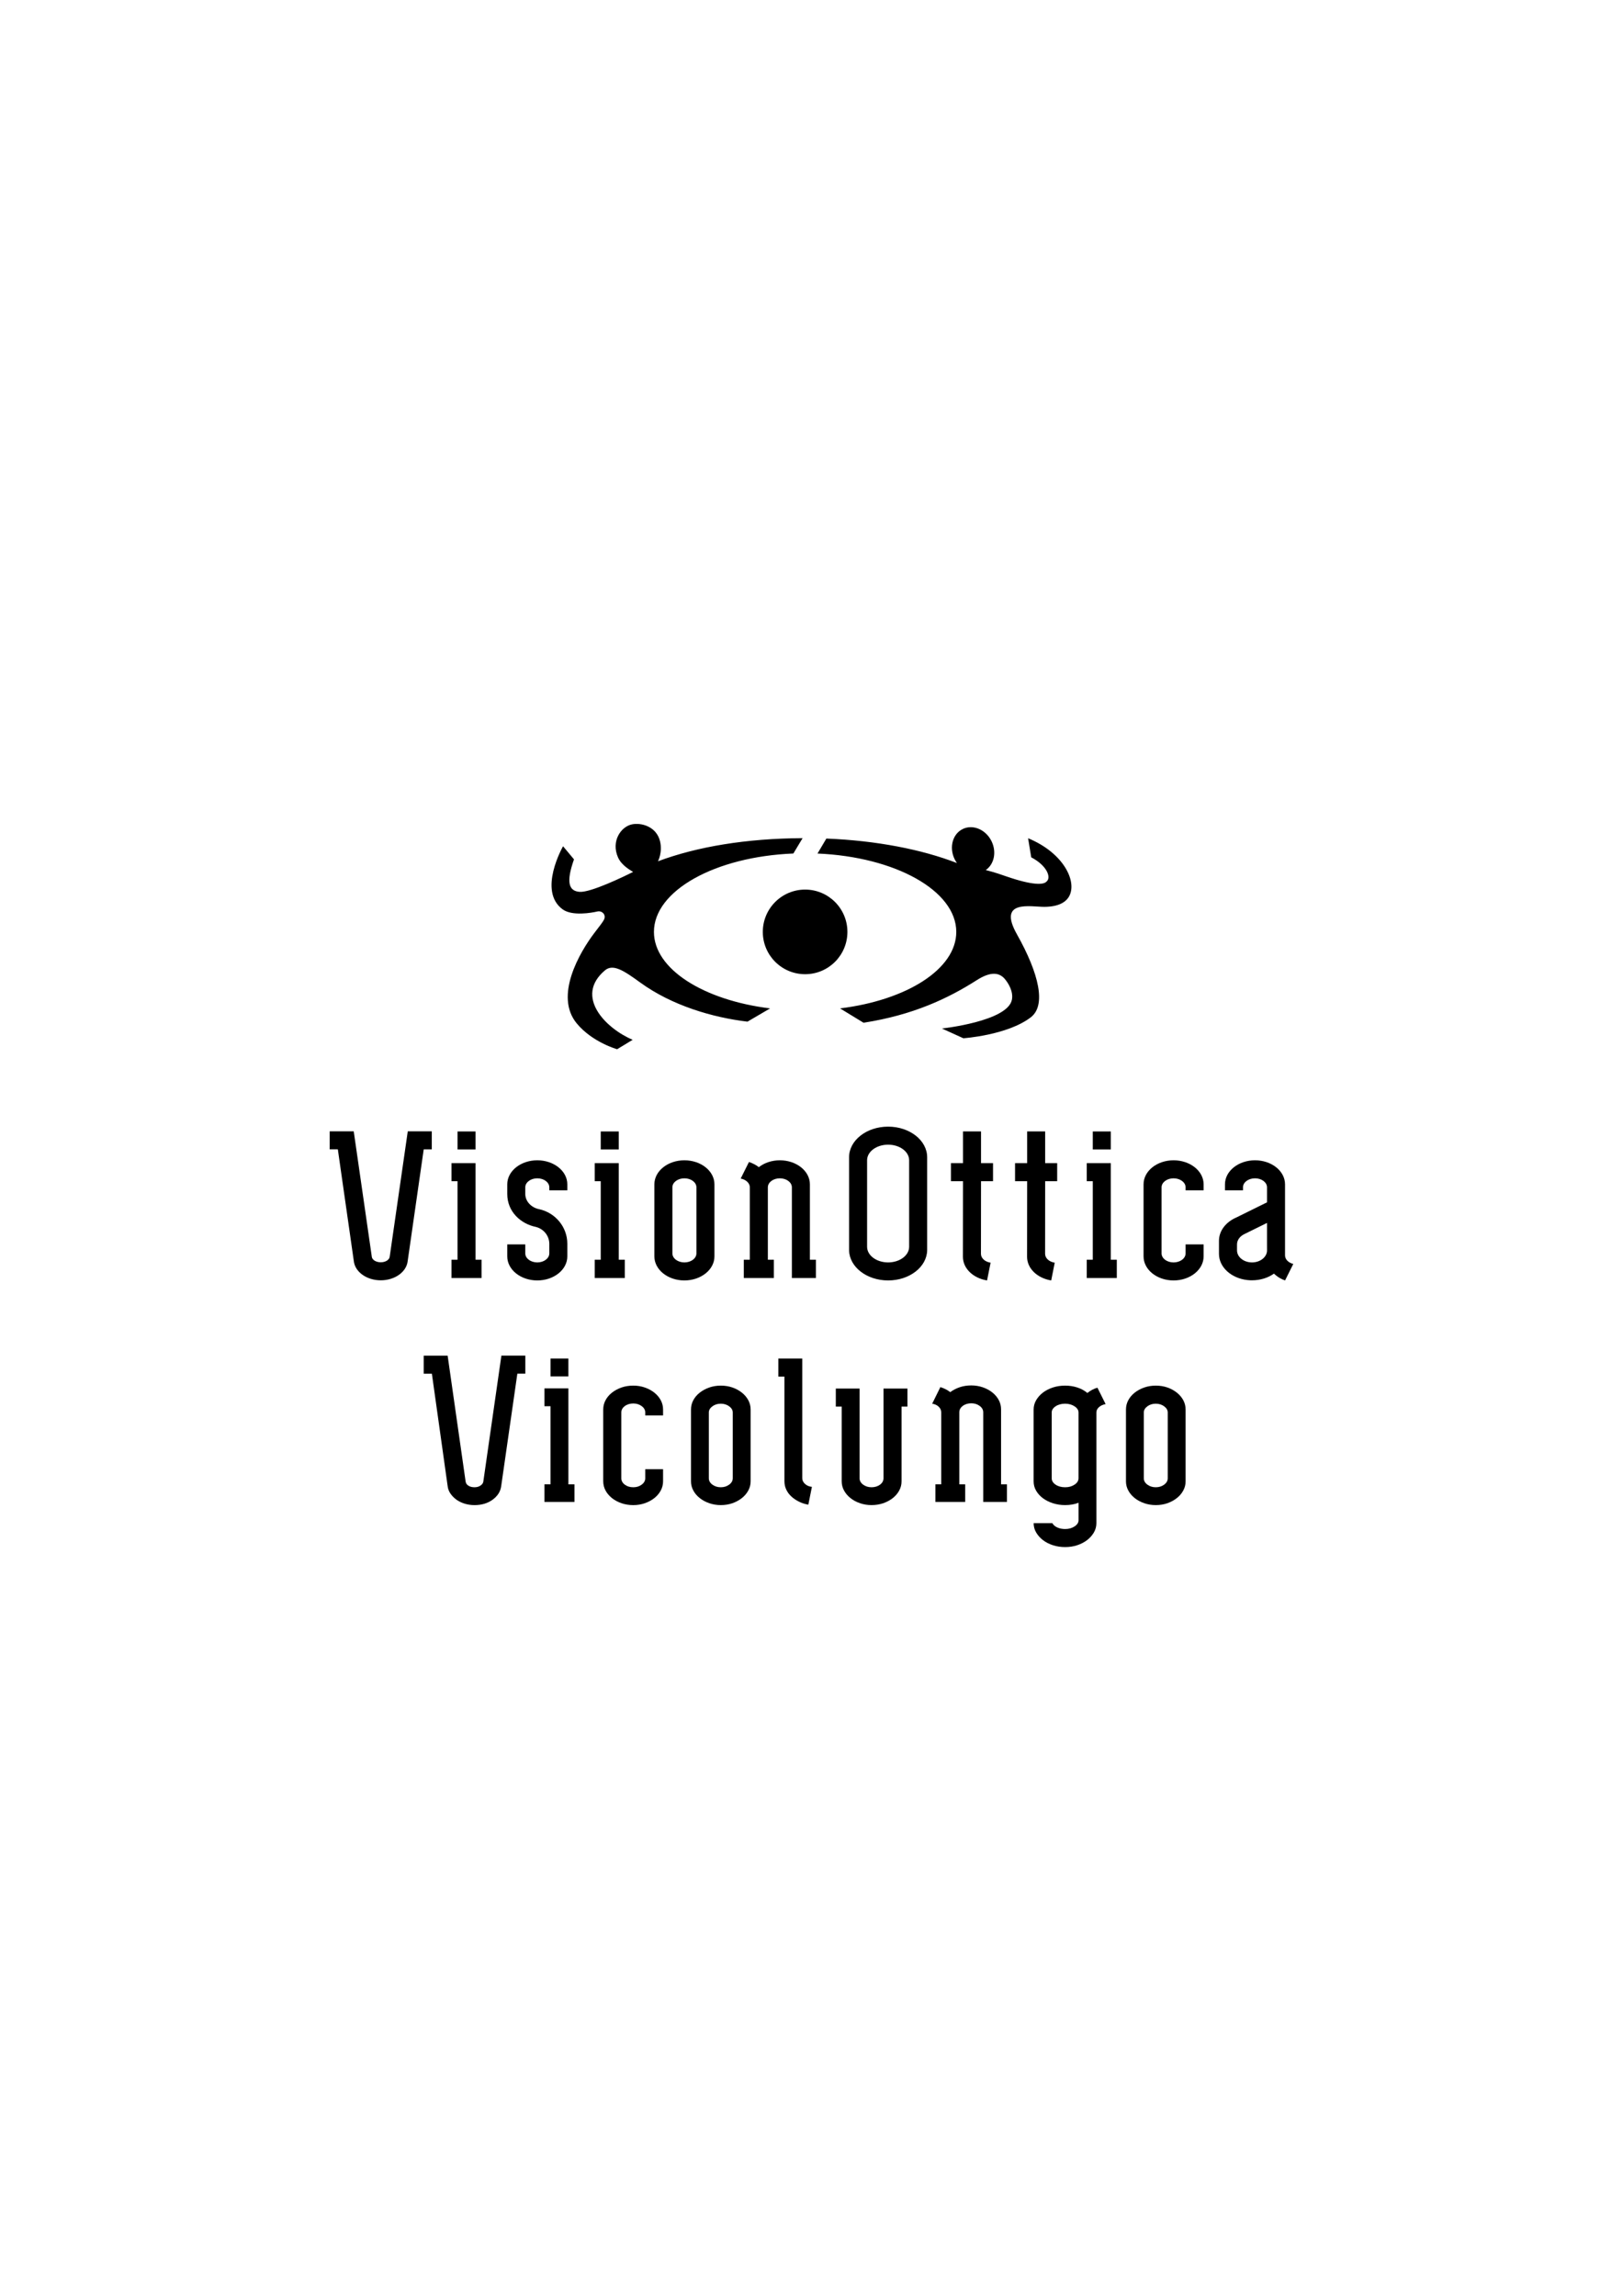
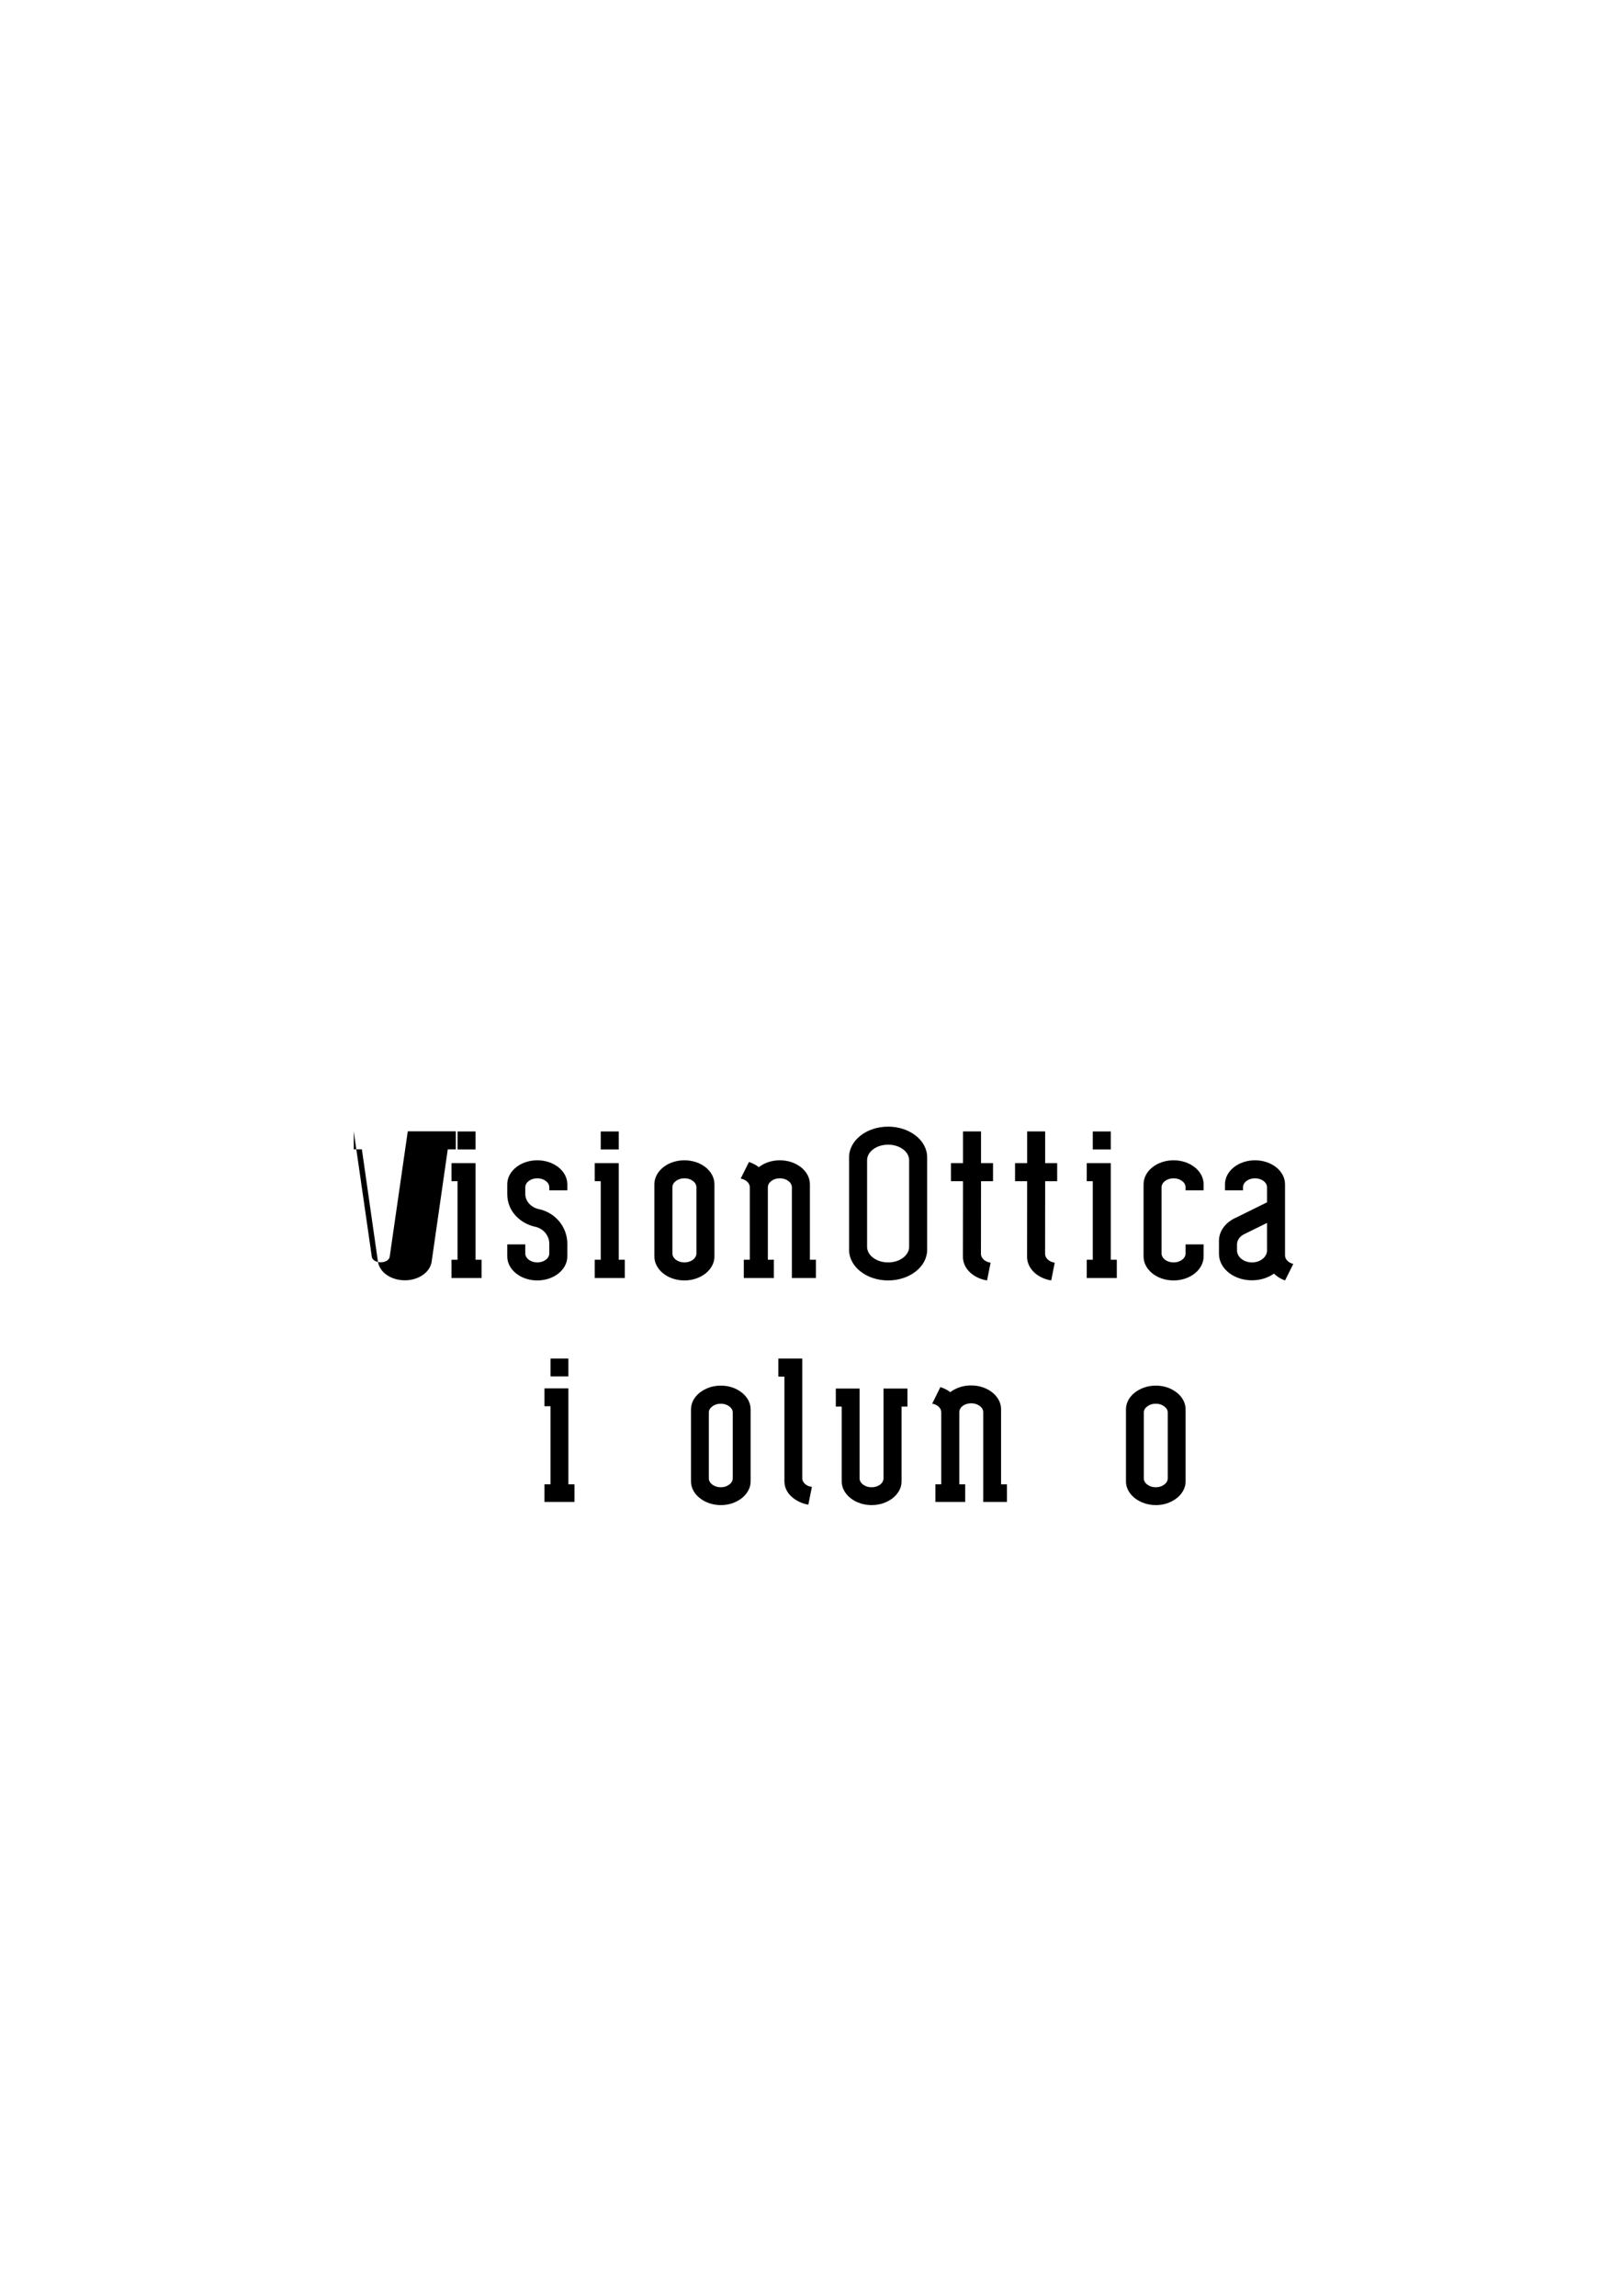
<svg xmlns="http://www.w3.org/2000/svg" id="Livello_1" version="1.1" viewBox="0 0 595.28 841.89">
  <defs>
    <style>
      .st0 {
        fill-rule: evenodd;
      }
    </style>
  </defs>
-   <path class="st0" d="M295.3,326.22c-8.57,0-15.52,6.95-15.52,15.52s6.95,15.51,15.52,15.51,15.51-6.94,15.51-15.51-6.94-15.52-15.51-15.52ZM377.08,307.39l1.15,7c5.8,3.02,7.44,7.42,5.61,8.89-1.08,1.23-5.04,1.46-14.87-1.94-1.33-.46-3.93-1.41-7.42-2.28,3.04-2.08,4.04-6.5,2.19-10.44-2.03-4.32-6.74-6.41-10.51-4.67-3.78,1.75-5.19,6.67-3.16,10.99.26.55.57,1.07.9,1.54-12.84-4.97-29.47-8.24-47.88-8.97l-3.25,5.49c28.5,1.2,50.9,13.61,50.9,28.74,0,13.63-18.18,25.05-42.63,28.05l8.62,5.26c18.2-2.83,31.06-8.94,41.48-15.59,5.22-3.34,8.31-2.8,10.29-.51,1.42,1.65,3.2,4.69,2.65,7.61-1.48,8-25.68,10.6-25.68,10.6l7.87,3.58s16.13-1.09,24.73-7.68c5.67-4.34,3.11-15.88-5.09-30.45-7.26-12.89,5.16-10.02,10.12-10.06,5.39-.04,7.97-1.86,9.08-3.95,2.9-5.44-2.11-15.85-15.1-21.21ZM290.99,312.99l3.38-5.63c-20.63.1-38.74,3.13-53.04,8.48,0,0,1.75-3.25.75-7.37-1.32-5.4-6.9-6.89-10.32-6.16-4.03.85-7.71,6.19-5.08,12.12,1.33,3.01,4.65,4.73,5.53,5.31-3.02,1.53-15.54,7.62-19.63,7.31-3.96-.3-5.03-3.48-2.05-11.91l-4.01-4.81s-9.41,16.4-.15,23.14c3.47,2.53,10.55,1.29,12.73.78,1.73-.4,3.4,1.25,2.38,3.1-.55,1.01-1.57,2.26-3.47,4.76-5.36,7.05-14.82,23.13-6.46,33.2,5.77,6.95,14.8,9.45,14.8,9.45l5.7-3.46c-9.76-4.09-21.53-15.84-10.18-25.45,3.01-2.55,7.03.15,12.92,4.43,11.7,8.5,26.61,12.84,39.37,14.37l8.3-4.86c-24.43-3.01-42.61-14.43-42.61-28.05,0-15.17,22.53-27.61,51.14-28.75Z" />
-   <path class="st0" d="M149.56,414.87l-6.62,45.92c-.08,1.17-1.52,2.1-3.29,2.1-1.66,0-3.03-.81-3.26-1.88l-6.65-46.14h-8.82v6.61h2.99l5.86,40.97c.43,3.95,4.69,7.05,9.88,7.05s9.41-3.07,9.87-6.99l5.89-41.03h2.96v-6.61h-8.81ZM471.32,460.36v-26.06c0-4.87-4.93-8.81-11.01-8.81s-11.02,3.94-11.02,8.81v2.2h6.61v-1.1c0-1.82,1.97-3.3,4.41-3.3s4.4,1.48,4.4,3.3v5.51s-11.46,5.66-11.46,5.66h-.04c-3.66,1.68-6.12,4.83-6.12,8.44v4.8c0,4.87,4.48,8.9,10.32,9.59.58.09,1.6.1,1.79.1,3.1,0,5.92-.92,8.06-2.45,1.46,1.38,2.82,2.06,4.07,2.5l3.02-6.05c-1.76-.43-3.03-1.67-3.03-3.14ZM459.21,462.94c-3.04,0-5.5-1.98-5.5-4.41v-2.18c0-1.6,1.06-2.99,2.64-3.77l8.36-4.12v7.64c.01.08.01,2.43.01,2.43,0,2.43-2.47,4.41-5.51,4.41ZM387.75,433.15v-6.61h-4.41v-11.63h-6.6v11.63h-4.44v6.61h4.44l-.03,27.76c0,4.27,3.8,7.83,8.85,8.64l1.29-6.51c-2.01-.3-3.53-1.63-3.53-3.24l.02-26.65h4.41ZM364.22,433.15v-6.61h-4.4v-11.63h-6.61v11.63h-4.43v6.61h4.43l-.03,27.76c0,4.27,3.8,7.83,8.85,8.64l1.3-6.51c-2.02-.3-3.54-1.63-3.54-3.24l.03-26.65h4.4ZM208.08,436.5v-2.2c0-4.87-4.93-8.81-11.01-8.81s-11.02,3.94-11.02,8.81v3.54c0,6.56,4.99,10.94,10.43,12.07,2.92.7,4.99,3.28,4.99,6.2v3.54c-.01,1.82-1.98,3.29-4.4,3.29s-4.38-1.46-4.41-3.27v-3.34h-6.61v4.4c0,4.87,4.93,8.82,11.02,8.82s11.01-3.95,11.01-8.82v-4.63c0-6.2-4.42-11.38-10.32-12.68l-.13-.02c-2.92-.65-4.96-2.95-4.97-5.56v-2.44c0-1.82,1.97-3.3,4.41-3.3s4.4,1.48,4.4,3.3v1.1h6.61ZM251.02,425.49c-6.08,0-11.01,3.94-11.01,8.81v26.43c0,4.87,4.93,8.82,11.01,8.82s11.02-3.95,11.02-8.82v-26.43c0-4.87-4.93-8.81-11.02-8.81ZM255.43,459.63c0,1.83-1.97,3.31-4.4,3.31s-4.41-1.48-4.41-3.31v-24.23c0-1.82,1.97-3.3,4.41-3.3s4.4,1.48,4.4,3.3v24.23ZM441.46,436.5v-2.2c0-4.87-4.93-8.81-11.02-8.81s-11.01,3.94-11.01,8.81v26.43c0,4.87,4.93,8.82,11.01,8.82s11.02-3.95,11.02-8.82v-4.4h-6.61v3.3c0,1.83-1.97,3.31-4.41,3.31s-4.4-1.48-4.4-3.31v-24.23c0-1.82,1.97-3.3,4.4-3.3s4.41,1.48,4.41,3.3v1.1h6.61ZM407.42,461.95v-35.41h-8.82v6.61h2.21v28.8h-2.21v6.72h11.02v-6.72h-2.2ZM400.81,414.91v6.61h6.61v-6.61h-6.61ZM297.05,461.95v-27.65c0-4.87-4.93-8.81-11.02-8.81-3,0-5.72.96-7.71,2.52-1.03-.81-2.26-1.46-3.62-1.89l-3.03,6.07c1.92.36,3.35,1.66,3.35,3.21v26.55h-2.21v6.72h11.02v-6.72h-2.2v-26.56c.01-1.82,1.97-3.29,4.4-3.29s4.4,1.47,4.41,3.3v33.27h8.81v-6.72h-2.2ZM226.95,461.95v-35.41h-8.81v6.61h2.2v28.8h-2.2v6.72h11.02v-6.72h-2.21ZM220.34,414.91v6.61h6.61v-6.61h-6.61ZM174.42,461.95v-35.41h-8.82v6.61h2.21v28.8h-2.21v6.72h11.02v-6.72h-2.2ZM167.81,414.91v6.61h6.61v-6.61h-6.61ZM325.74,413.15c-7.91,0-14.32,5.03-14.32,11.24v34.14c.15,6.1,6.5,11.02,14.32,11.02s14.17-4.91,14.32-11.02v-34.14c0-6.21-6.41-11.24-14.32-11.24ZM333.45,457.21c0,3.16-3.45,5.73-7.71,5.73s-7.71-2.57-7.71-5.73v-31.79c.04-3.13,3.48-5.66,7.71-5.66s7.67,2.53,7.71,5.66v31.79Z" />
+   <path class="st0" d="M149.56,414.87l-6.62,45.92c-.08,1.17-1.52,2.1-3.29,2.1-1.66,0-3.03-.81-3.26-1.88l-6.65-46.14v6.61h2.99l5.86,40.97c.43,3.95,4.69,7.05,9.88,7.05s9.41-3.07,9.87-6.99l5.89-41.03h2.96v-6.61h-8.81ZM471.32,460.36v-26.06c0-4.87-4.93-8.81-11.01-8.81s-11.02,3.94-11.02,8.81v2.2h6.61v-1.1c0-1.82,1.97-3.3,4.41-3.3s4.4,1.48,4.4,3.3v5.51s-11.46,5.66-11.46,5.66h-.04c-3.66,1.68-6.12,4.83-6.12,8.44v4.8c0,4.87,4.48,8.9,10.32,9.59.58.09,1.6.1,1.79.1,3.1,0,5.92-.92,8.06-2.45,1.46,1.38,2.82,2.06,4.07,2.5l3.02-6.05c-1.76-.43-3.03-1.67-3.03-3.14ZM459.21,462.94c-3.04,0-5.5-1.98-5.5-4.41v-2.18c0-1.6,1.06-2.99,2.64-3.77l8.36-4.12v7.64c.01.08.01,2.43.01,2.43,0,2.43-2.47,4.41-5.51,4.41ZM387.75,433.15v-6.61h-4.41v-11.63h-6.6v11.63h-4.44v6.61h4.44l-.03,27.76c0,4.27,3.8,7.83,8.85,8.64l1.29-6.51c-2.01-.3-3.53-1.63-3.53-3.24l.02-26.65h4.41ZM364.22,433.15v-6.61h-4.4v-11.63h-6.61v11.63h-4.43v6.61h4.43l-.03,27.76c0,4.27,3.8,7.83,8.85,8.64l1.3-6.51c-2.02-.3-3.54-1.63-3.54-3.24l.03-26.65h4.4ZM208.08,436.5v-2.2c0-4.87-4.93-8.81-11.01-8.81s-11.02,3.94-11.02,8.81v3.54c0,6.56,4.99,10.94,10.43,12.07,2.92.7,4.99,3.28,4.99,6.2v3.54c-.01,1.82-1.98,3.29-4.4,3.29s-4.38-1.46-4.41-3.27v-3.34h-6.61v4.4c0,4.87,4.93,8.82,11.02,8.82s11.01-3.95,11.01-8.82v-4.63c0-6.2-4.42-11.38-10.32-12.68l-.13-.02c-2.92-.65-4.96-2.95-4.97-5.56v-2.44c0-1.82,1.97-3.3,4.41-3.3s4.4,1.48,4.4,3.3v1.1h6.61ZM251.02,425.49c-6.08,0-11.01,3.94-11.01,8.81v26.43c0,4.87,4.93,8.82,11.01,8.82s11.02-3.95,11.02-8.82v-26.43c0-4.87-4.93-8.81-11.02-8.81ZM255.43,459.63c0,1.83-1.97,3.31-4.4,3.31s-4.41-1.48-4.41-3.31v-24.23c0-1.82,1.97-3.3,4.41-3.3s4.4,1.48,4.4,3.3v24.23ZM441.46,436.5v-2.2c0-4.87-4.93-8.81-11.02-8.81s-11.01,3.94-11.01,8.81v26.43c0,4.87,4.93,8.82,11.01,8.82s11.02-3.95,11.02-8.82v-4.4h-6.61v3.3c0,1.83-1.97,3.31-4.41,3.31s-4.4-1.48-4.4-3.31v-24.23c0-1.82,1.97-3.3,4.4-3.3s4.41,1.48,4.41,3.3v1.1h6.61ZM407.42,461.95v-35.41h-8.82v6.61h2.21v28.8h-2.21v6.72h11.02v-6.72h-2.2ZM400.81,414.91v6.61h6.61v-6.61h-6.61ZM297.05,461.95v-27.65c0-4.87-4.93-8.81-11.02-8.81-3,0-5.72.96-7.71,2.52-1.03-.81-2.26-1.46-3.62-1.89l-3.03,6.07c1.92.36,3.35,1.66,3.35,3.21v26.55h-2.21v6.72h11.02v-6.72h-2.2v-26.56c.01-1.82,1.97-3.29,4.4-3.29s4.4,1.47,4.41,3.3v33.27h8.81v-6.72h-2.2ZM226.95,461.95v-35.41h-8.81v6.61h2.2v28.8h-2.2v6.72h11.02v-6.72h-2.21ZM220.34,414.91v6.61h6.61v-6.61h-6.61ZM174.42,461.95v-35.41h-8.82v6.61h2.21v28.8h-2.21v6.72h11.02v-6.72h-2.2ZM167.81,414.91v6.61h6.61v-6.61h-6.61ZM325.74,413.15c-7.91,0-14.32,5.03-14.32,11.24v34.14c.15,6.1,6.5,11.02,14.32,11.02s14.17-4.91,14.32-11.02v-34.14c0-6.21-6.41-11.24-14.32-11.24ZM333.45,457.21c0,3.16-3.45,5.73-7.71,5.73s-7.71-2.57-7.71-5.73v-31.79c.04-3.13,3.48-5.66,7.71-5.66s7.67,2.53,7.71,5.66v31.79Z" />
  <g>
-     <path d="M170.82,543.46c.1.57.45,1.03,1.04,1.39.59.36,1.32.54,2.19.54s1.62-.22,2.23-.65c.62-.44.95-.94,1-1.5l6.62-46.12h8.78v6.62h-2.93l-5.93,41.27c-.26,1.95-1.3,3.59-3.12,4.93-1.82,1.33-4.04,2-6.66,2-1.28,0-2.5-.18-3.66-.54-1.16-.36-2.17-.86-3.04-1.5-.87-.64-1.59-1.39-2.16-2.23-.57-.85-.9-1.76-1-2.73l-5.78-41.19h-3v-6.62h8.78l6.62,46.35Z" />
    <path d="M210.7,544.31v6.47h-11.01v-6.47h2.23v-28.64h-2.23v-6.54h8.78v35.19h2.23ZM208.47,498.19v6.54h-6.54v-6.54h6.54Z" />
-     <path d="M221.25,516.9c0-1.23.28-2.37.85-3.43.56-1.05,1.35-1.98,2.35-2.77,1-.79,2.17-1.42,3.5-1.89,1.33-.46,2.77-.69,4.31-.69s2.9.23,4.24.69c1.33.46,2.5,1.09,3.5,1.89,1,.8,1.78,1.72,2.35,2.77.56,1.05.85,2.19.85,3.43v2.16h-6.54v-1.08c0-.92-.44-1.71-1.31-2.35-.87-.64-1.9-.96-3.08-.96s-2.27.32-3.12.96c-.85.64-1.27,1.42-1.27,2.35v24.1c0,.92.42,1.71,1.27,2.35.85.64,1.89.96,3.12.96s2.21-.32,3.08-.96c.87-.64,1.31-1.42,1.31-2.35v-3.31h6.54v4.39c0,1.23-.28,2.38-.85,3.43-.57,1.05-1.35,1.98-2.35,2.77-1,.8-2.17,1.42-3.5,1.89-1.33.46-2.75.69-4.24.69s-2.98-.23-4.31-.69c-1.34-.46-2.5-1.09-3.5-1.89-1-.79-1.78-1.72-2.35-2.77-.57-1.05-.85-2.2-.85-3.43v-26.26Z" />
    <path d="M253.44,516.9c0-1.23.28-2.37.85-3.43.56-1.05,1.35-1.98,2.35-2.77,1-.79,2.17-1.42,3.5-1.89,1.33-.46,2.75-.69,4.24-.69s2.96.23,4.27.69c1.31.46,2.46,1.09,3.46,1.89,1,.8,1.78,1.72,2.35,2.77.56,1.05.85,2.19.85,3.43v26.33c0,1.18-.28,2.3-.85,3.35-.57,1.05-1.35,1.98-2.35,2.77-1,.8-2.16,1.42-3.46,1.89-1.31.46-2.73.69-4.27.69s-2.9-.23-4.24-.69c-1.33-.46-2.5-1.09-3.5-1.89-1-.79-1.79-1.72-2.35-2.77-.57-1.05-.85-2.17-.85-3.35v-26.33ZM259.98,542.08c0,.92.44,1.71,1.31,2.35.87.64,1.9.96,3.08.96s2.21-.32,3.08-.96c.87-.64,1.31-1.42,1.31-2.35v-24.1c0-.87-.44-1.63-1.31-2.27-.87-.64-1.9-.96-3.08-.96s-2.21.32-3.08.96c-.87.64-1.31,1.4-1.31,2.27v24.1Z" />
    <path d="M294.25,498.19v43.89c0,.77.33,1.46,1,2.08.67.62,1.51.98,2.54,1.08l-1.31,6.54c-1.23-.21-2.39-.58-3.46-1.12-1.08-.54-2.02-1.18-2.81-1.92-.8-.74-1.41-1.59-1.85-2.54-.44-.95-.65-1.96-.65-3.04v-38.35h-2.23v-6.62h8.78Z" />
    <path d="M306.57,509.2h8.7v32.88c0,.92.44,1.71,1.31,2.35.87.64,1.9.96,3.08.96s2.27-.32,3.12-.96c.85-.64,1.27-1.42,1.27-2.35v-32.88h8.78v6.62h-2.16v27.41c0,1.18-.28,2.3-.85,3.35-.57,1.05-1.35,1.98-2.35,2.77-1,.8-2.17,1.42-3.5,1.89-1.33.46-2.77.69-4.31.69s-2.9-.23-4.24-.69c-1.34-.46-2.5-1.09-3.5-1.89-1-.79-1.78-1.72-2.35-2.77-.57-1.05-.85-2.17-.85-3.35v-27.41h-2.16v-6.62Z" />
    <path d="M343.06,544.31h2.16v-26.41c0-.77-.31-1.45-.92-2.04-.62-.59-1.41-.96-2.39-1.12l3-6.08c1.44.46,2.64,1.08,3.62,1.85,1.03-.77,2.19-1.37,3.5-1.81,1.31-.44,2.71-.65,4.2-.65s2.9.23,4.24.69c1.33.46,2.5,1.09,3.5,1.89s1.78,1.72,2.35,2.77c.56,1.05.85,2.19.85,3.43v27.49h2.16v6.47h-8.7v-32.88c0-.92-.44-1.71-1.31-2.35-.87-.64-1.9-.96-3.08-.96s-2.27.32-3.12.96c-.85.64-1.27,1.42-1.27,2.35v26.41h2.16v6.47h-10.93v-6.47Z" />
-     <path d="M395.58,551.08c-1.44.56-3.08.85-4.93.85-1.59,0-3.09-.23-4.5-.69-1.41-.46-2.63-1.08-3.66-1.85-1.03-.77-1.85-1.68-2.46-2.73-.62-1.05-.92-2.19-.92-3.43v-26.33c0-1.23.31-2.37.92-3.43.62-1.05,1.44-1.98,2.46-2.77,1.03-.79,2.25-1.42,3.66-1.89,1.41-.46,2.91-.69,4.5-.69s3.09.23,4.5.69c1.41.46,2.63,1.13,3.66,2,1.18-.92,2.41-1.57,3.7-1.93l3,6.01c-1.03.21-1.85.59-2.46,1.15-.62.57-.92,1.21-.92,1.93v40.58c0,1.23-.31,2.37-.92,3.43-.62,1.05-1.44,1.98-2.46,2.77-1.03.79-2.23,1.42-3.62,1.89-1.39.46-2.88.69-4.47.69s-3.09-.23-4.5-.69c-1.41-.46-2.63-1.09-3.66-1.89-1.03-.8-1.85-1.72-2.46-2.77-.62-1.05-.92-2.19-.92-3.43h6.85c.36.67.96,1.19,1.81,1.58s1.81.58,2.89.58c1.33,0,2.49-.32,3.46-.96.97-.64,1.46-1.4,1.46-2.27v-6.39ZM395.58,542.08v-24.1c0-.87-.49-1.63-1.46-2.27-.98-.64-2.13-.96-3.46-.96s-2.55.32-3.5.96c-.95.64-1.42,1.4-1.42,2.27v24.1c0,.92.47,1.71,1.42,2.35.95.64,2.12.96,3.5.96s2.49-.32,3.46-.96c.97-.64,1.46-1.42,1.46-2.35Z" />
    <path d="M412.98,516.9c0-1.23.28-2.37.85-3.43.56-1.05,1.35-1.98,2.35-2.77,1-.79,2.17-1.42,3.5-1.89,1.33-.46,2.75-.69,4.24-.69s2.96.23,4.27.69c1.31.46,2.46,1.09,3.46,1.89,1,.8,1.78,1.72,2.35,2.77.56,1.05.85,2.19.85,3.43v26.33c0,1.18-.28,2.3-.85,3.35-.57,1.05-1.35,1.98-2.35,2.77-1,.8-2.16,1.42-3.46,1.89-1.31.46-2.73.69-4.27.69s-2.9-.23-4.24-.69c-1.33-.46-2.5-1.09-3.5-1.89-1-.79-1.79-1.72-2.35-2.77-.57-1.05-.85-2.17-.85-3.35v-26.33ZM419.52,542.08c0,.92.44,1.71,1.31,2.35.87.64,1.9.96,3.08.96s2.21-.32,3.08-.96c.87-.64,1.31-1.42,1.31-2.35v-24.1c0-.87-.44-1.63-1.31-2.27-.87-.64-1.9-.96-3.08-.96s-2.21.32-3.08.96c-.87.64-1.31,1.4-1.31,2.27v24.1Z" />
  </g>
</svg>